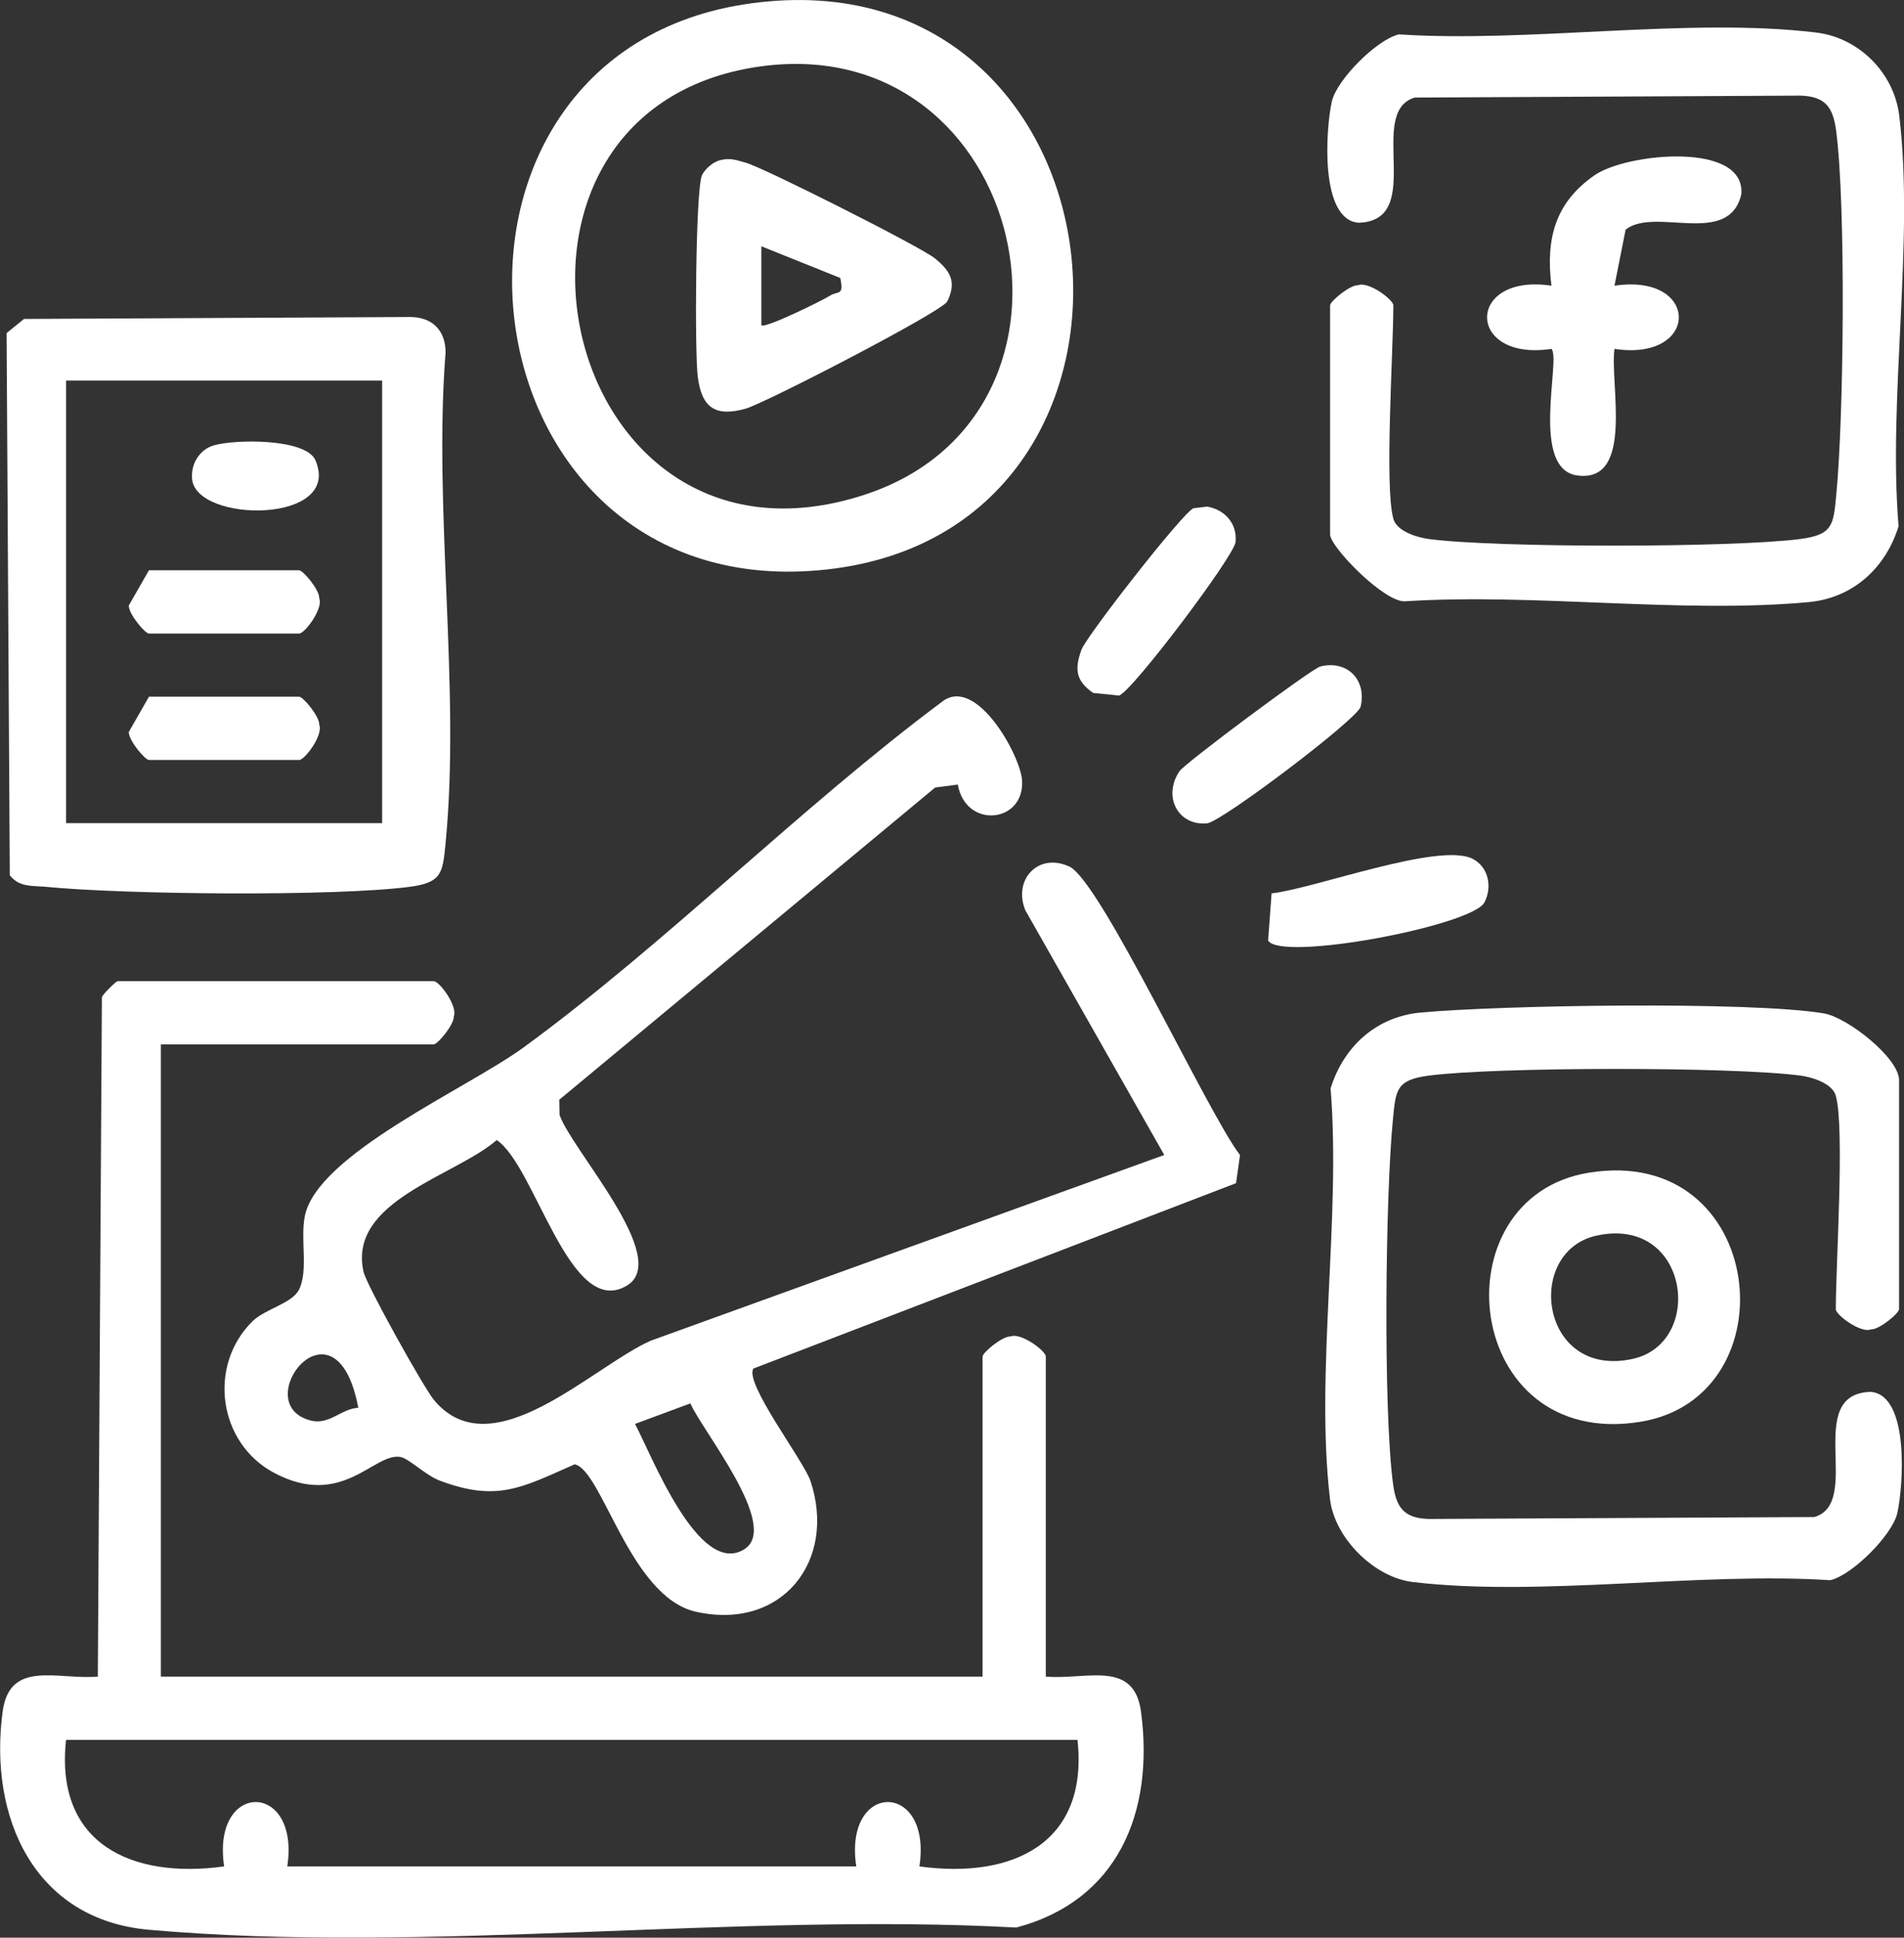
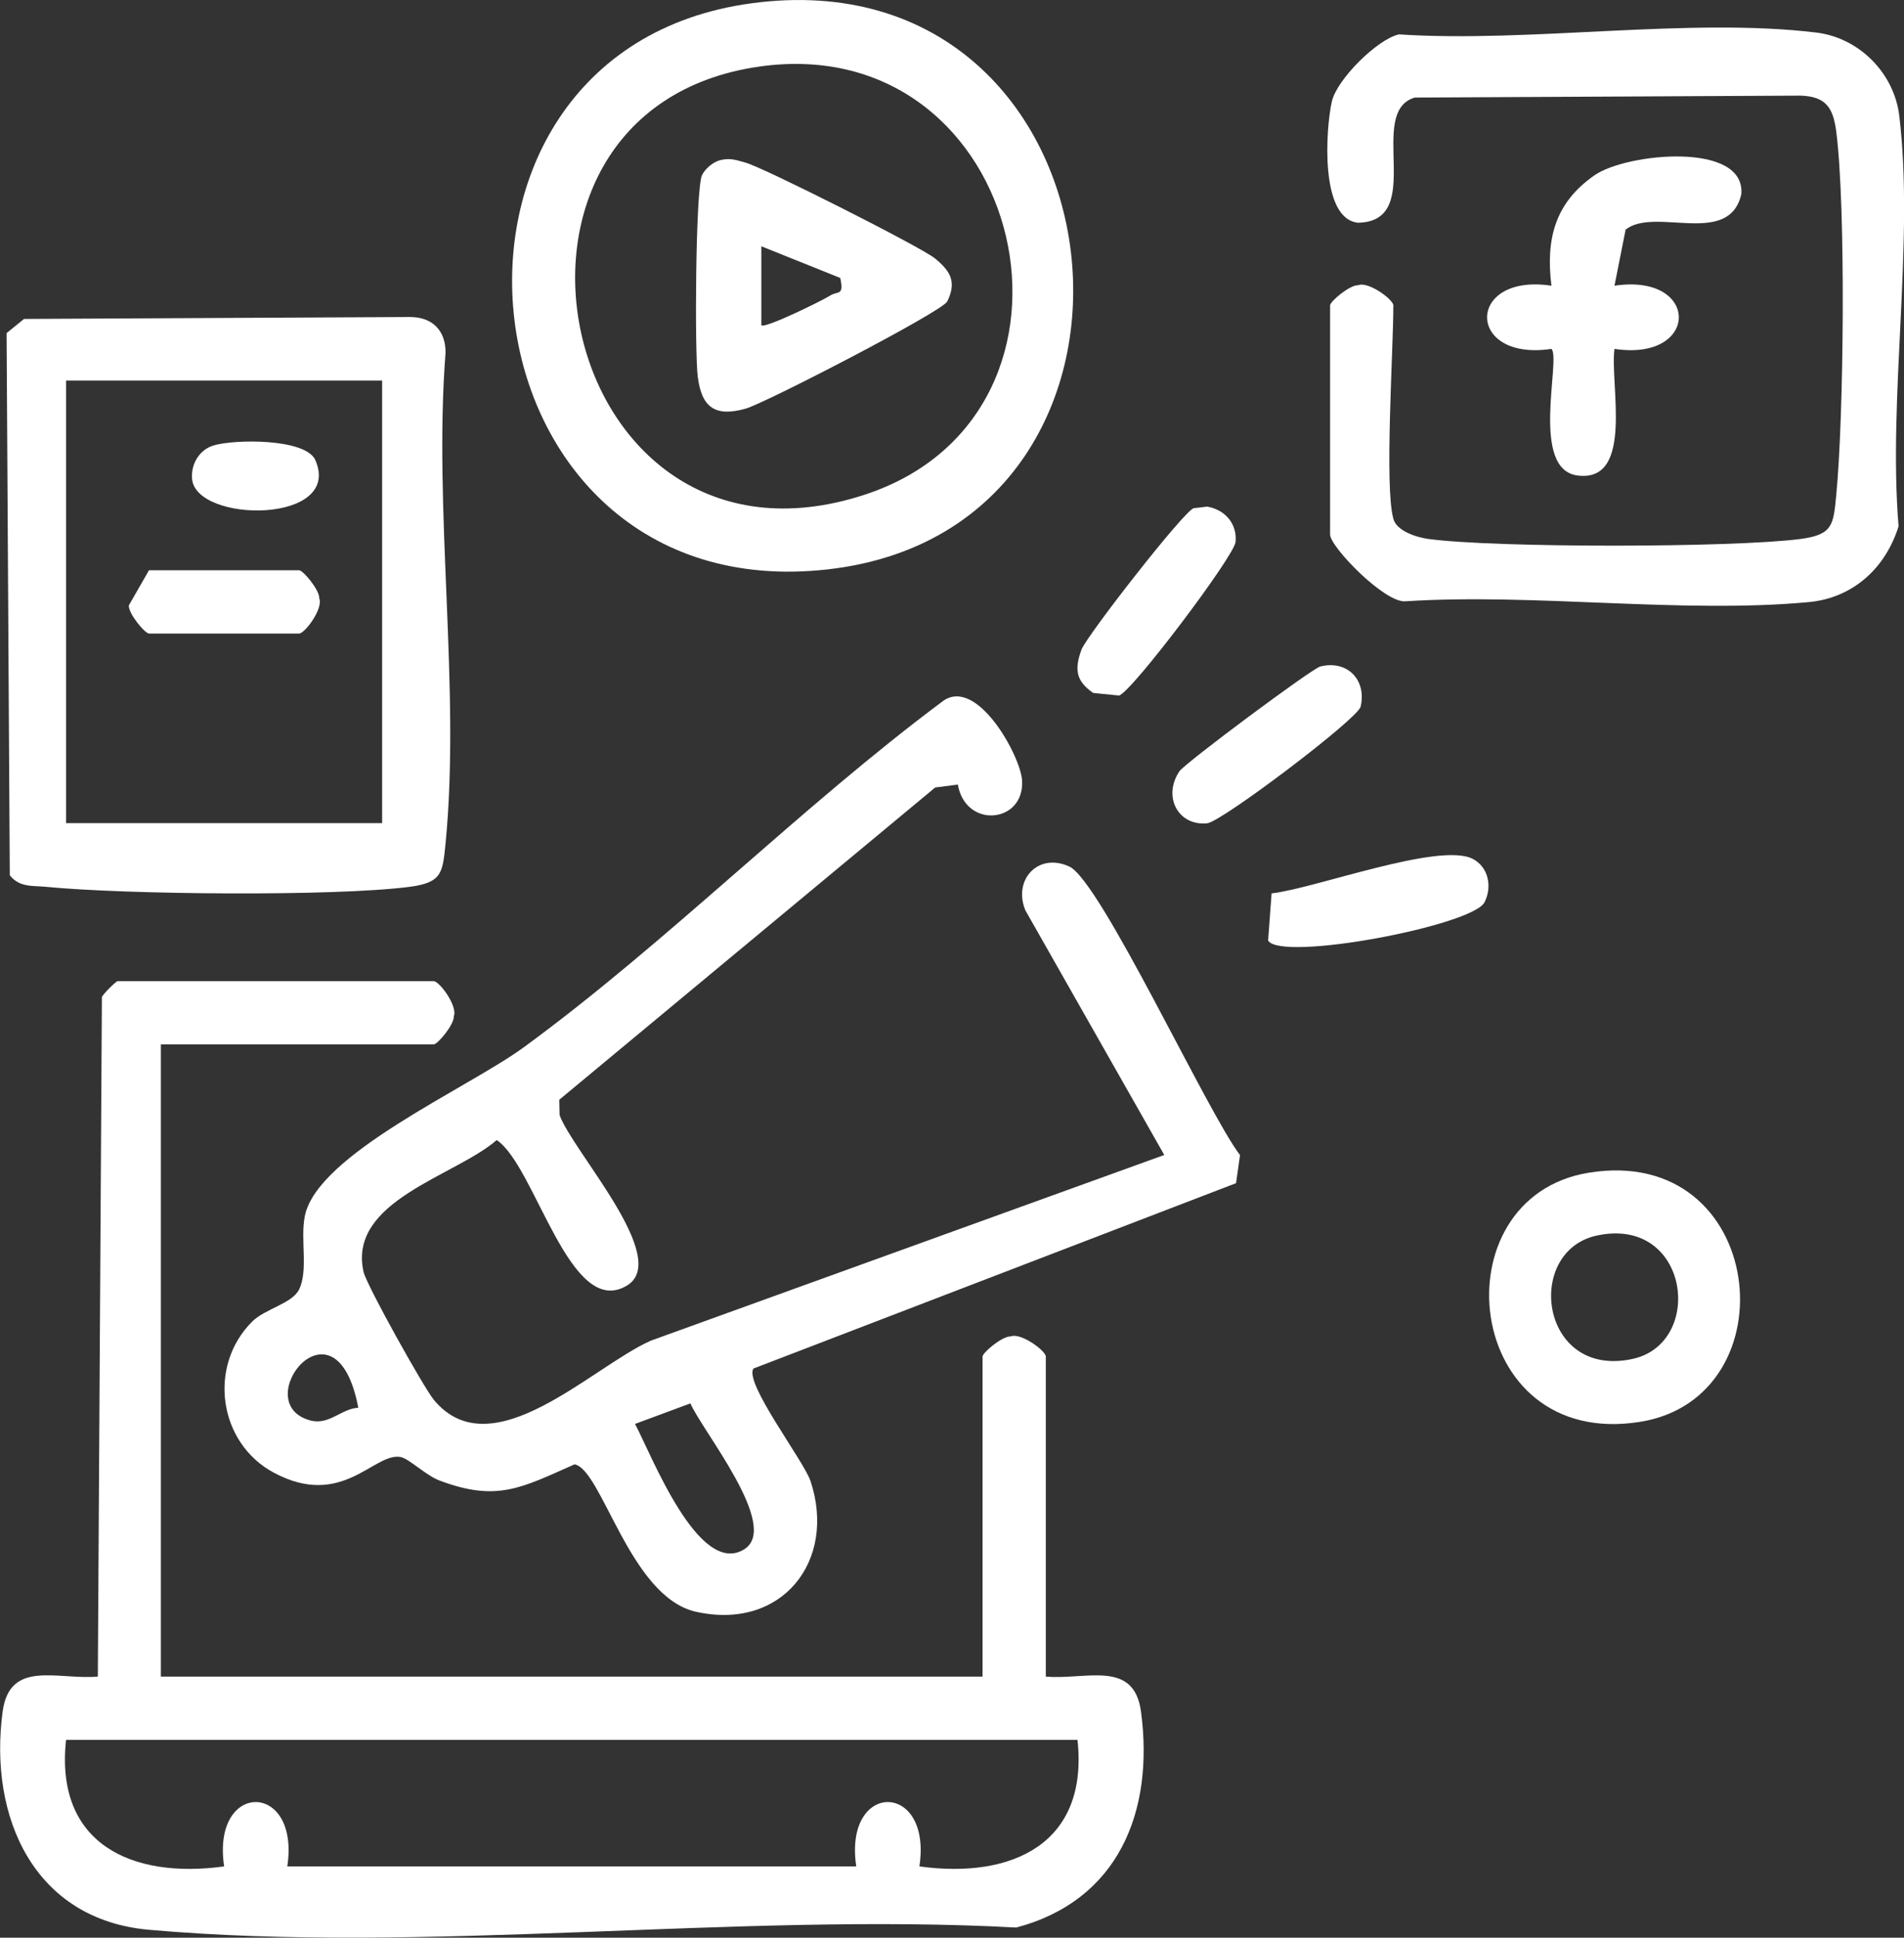
<svg xmlns="http://www.w3.org/2000/svg" id="Capa_2" data-name="Capa 2" viewBox="0 0 196.57 200">
  <rect x="0" y="0" width="196.57" height="200" fill="#333333" stroke="none" />
  <defs>
    <style>      .cls-1 {        fill: #fff;      }    </style>
  </defs>
  <g id="Capa_1-2" data-name="Capa 1">
    <g>
      <path class="cls-1" d="M16.61,107.8v65.25h84.83v-33.03c0-.41,2.05-2.13,2.9-2.08,1.04-.43,3.63,1.48,3.63,2.08v33.03c4.16.36,9.11-1.79,9.83,3.63,1.37,10.32-2.34,19.48-12.88,22.27-28.81-1.57-61.16,2.76-89.56.23-11.87-1.06-16.54-11.65-15.09-22.5.72-5.42,5.64-3.28,9.83-3.63l.42-70.14c.18-.39,1.48-1.64,1.62-1.64h32.63c.6,0,2.51,2.59,2.08,3.63.05.85-1.67,2.9-2.08,2.9h-28.14ZM111.22,179.58H6.82c-1.17,10.71,6.74,14.38,16.32,13.06-1.33-8.87,7.86-8.84,6.52,0h58.74c-1.33-8.87,7.86-8.84,6.52,0,9.59,1.32,17.49-2.36,16.32-13.06Z" />
      <path class="cls-1" d="M98.89,80.98l-2.34.3-38.81,32.23.03,1.57c1.27,3.65,11.56,14.81,6.97,17.6-5.92,3.6-9.45-12.34-13.46-15.01-4.28,3.73-15.39,6.26-13.75,13.59.31,1.39,6.22,11.96,7.25,13.21,5.98,7.26,16.33-3.4,22.4-6.09l53.02-19.17-14.34-25.25c-1.3-3.15,1.32-6.01,4.54-4.52s14.28,25.44,17.62,29.78l-.41,2.9-49.82,19.13c-1.01,1.45,5.19,9.52,5.89,11.62,2.73,8.24-2.97,15.48-11.85,13.48-6.81-1.54-9.67-14.67-12.51-15.21-5.5,2.43-8,3.9-13.92,1.68-1.43-.53-3.19-2.29-4.06-2.44-2.73-.48-6,5.41-13.07,1.62-5.71-3.05-6.85-11-2.23-15.6,1.33-1.32,4.14-1.86,4.84-3.31.97-2,.11-5.14.59-7.57,1.27-6.39,16.82-13.2,22.57-17.4,14.82-10.83,28.54-24.76,43.35-35.79,3.5-2.45,7.97,5.68,8.13,8.22.27,4.42-5.82,5.04-6.63.44ZM36.99,145.3c-2.33-12.31-11.56-.39-4.91,1.32,1.91.49,3.14-1.22,4.91-1.32ZM76.86,159.89c3.73-2.36-4.44-12.31-5.58-15.04l-5.72,2.12c1.68,3.14,6.58,15.92,11.31,12.92Z" />
      <path class="cls-1" d="M143.85,53.55c.35,1.27,2.39,1.91,3.63,2.08,6.91.93,31.46.91,38.41,0,3.34-.44,3.39-1.47,3.68-4.48.79-8.04,1.01-29.86,0-37.61-.32-2.4-1.04-3.58-3.67-3.67l-39.84.2c-5.06,1.49,1.22,12.75-5.83,12.92-4-.36-3.36-9.7-2.73-12.51.51-2.27,4.68-6.43,6.93-6.93,13.49.89,29.95-1.78,43.08-.19,4.41.53,8.03,4.16,8.57,8.57,1.57,12.98-1.17,29.06-.07,42.39-1.35,4.34-4.73,7.41-9.3,7.83-13.16,1.21-28.22-.94-41.59-.09-2.11.24-7.8-5.61-7.8-6.89v-23.65c0-.41,2.05-2.13,2.9-2.08,1.04-.43,3.63,1.48,3.63,2.08,0,4.68-.93,18.71,0,22.02Z" />
-       <path class="cls-1" d="M189.53,113.1c-.35-1.27-2.39-1.91-3.63-2.08-6.91-.93-31.46-.91-38.41,0-3.34.44-3.39,1.47-3.68,4.48-.79,8.04-1.01,29.86,0,37.61.32,2.4,1.04,3.58,3.67,3.67l39.84-.2c5.06-1.49-1.22-12.75,5.83-12.92,4,.36,3.36,9.7,2.73,12.51-.51,2.27-4.68,6.43-6.93,6.93-13.52-.87-29.9,1.75-43.08.19-4-.47-8.09-4.54-8.56-8.56-1.54-13.03,1.15-29.03.06-42.39,1.35-4.34,4.73-7.41,9.3-7.83,8.3-.77,33.96-1.18,41.6.08,2.48.41,7.79,4.63,7.79,6.89v23.65c0,.41-2.05,2.13-2.9,2.08-1.04.43-3.63-1.48-3.63-2.08,0-4.68.93-18.71,0-22.02Z" />
      <path class="cls-1" d="M2.49,32.92l39.84-.2c2.31,0,3.68,1.4,3.67,3.67-1.27,16.25,1.56,34.69,0,50.66-.3,3.04-.37,4.04-3.68,4.48-7.81,1.02-29.51.8-37.61,0-1.38-.13-2.71.07-3.7-1.19l-.33-55.96,1.8-1.46ZM39.44,39.28H6.82v45.68h32.63v-45.68Z" />
      <path class="cls-1" d="M77.58.34c39.47-5.33,45.84,54.16,7.86,58.43C46.78,63.11,40.52,5.34,77.58.34ZM78.4,6.87c-31.52,4.49-21.05,54.53,10.78,44.22,25.85-8.37,16.87-48.15-10.78-44.22Z" />
      <path class="cls-1" d="M164.03,121.04c18.35-2.97,21.04,23.16,5.32,25.71-18.35,2.97-21.04-23.16-5.32-25.71ZM164.84,127.53c-7.51,1.64-5.85,14.81,3.71,12.73,7.51-1.64,5.85-14.81-3.71-12.73Z" />
      <path class="cls-1" d="M166.68,29.49c8.87-1.33,8.84,7.86,0,6.52-.49,3.57,2.01,13.6-3.62,13.09-5.24-.37-1.85-12.1-2.89-13.09-8.87,1.33-8.84-7.86,0-6.52-.6-4.85.38-8.59,4.48-11.42,3.31-2.28,15.62-3.49,15.12,2-1.3,5.47-8.92,1.24-11.94,3.63l-1.15,5.79Z" />
      <path class="cls-1" d="M130.92,97.08l.36-4.87c4.45-.5,17.25-5.3,20.73-3.58,1.65.82,2.08,2.89,1.25,4.5-1.24,2.42-20.99,6.16-22.34,3.95Z" />
      <path class="cls-1" d="M123.23,52.45l1.41-.16c1.82.32,3.1,1.75,2.92,3.65-.14,1.47-10.72,15.49-12.03,15.85l-2.67-.27c-1.82-1.26-1.93-2.47-1.21-4.46.49-1.37,10.58-14.33,11.59-14.61Z" />
      <path class="cls-1" d="M136.31,68.79c2.78-.69,4.81,1.38,4.16,4.16-.36,1.3-14.37,11.89-15.85,12.03-3.02.28-4.6-2.79-2.85-5.38.56-.83,13.66-10.59,14.54-10.81Z" />
      <path class="cls-1" d="M15.38,58.86h15.5c.41,0,2.13,2.05,2.08,2.9.43,1.04-1.48,3.63-2.08,3.63h-15.5c-.41,0-2.13-2.05-2.08-2.9l2.08-3.63Z" />
-       <path class="cls-1" d="M15.38,71.91h15.5c.41,0,2.13,2.05,2.08,2.9.43,1.04-1.48,3.63-2.08,3.63h-15.5c-.41,0-2.13-2.05-2.08-2.9l2.08-3.63Z" />
      <path class="cls-1" d="M22.07,45.97c2.17-.64,9.35-.73,10.46,1.46,2.99,6.67-12.29,6.6-12.7,2-.14-1.54.77-3.03,2.24-3.46Z" />
      <path class="cls-1" d="M74.29,16.55c1.07-.29,1.71-.03,2.69.24,1.86.51,18.1,8.7,19.53,9.87,1.58,1.29,2.3,2.41,1.28,4.46-.53,1.05-18.79,10.49-20.81,11.06-3.11.87-4.53-.08-4.94-3.27-.33-2.52-.24-19.43.44-20.84.32-.65,1.12-1.33,1.81-1.52ZM86.75,28.69l-8.15-3.27v8.15c.34.38,6.31-2.55,7.1-3.06s1.46.09,1.05-1.81Z" />
    </g>
  </g>
</svg>